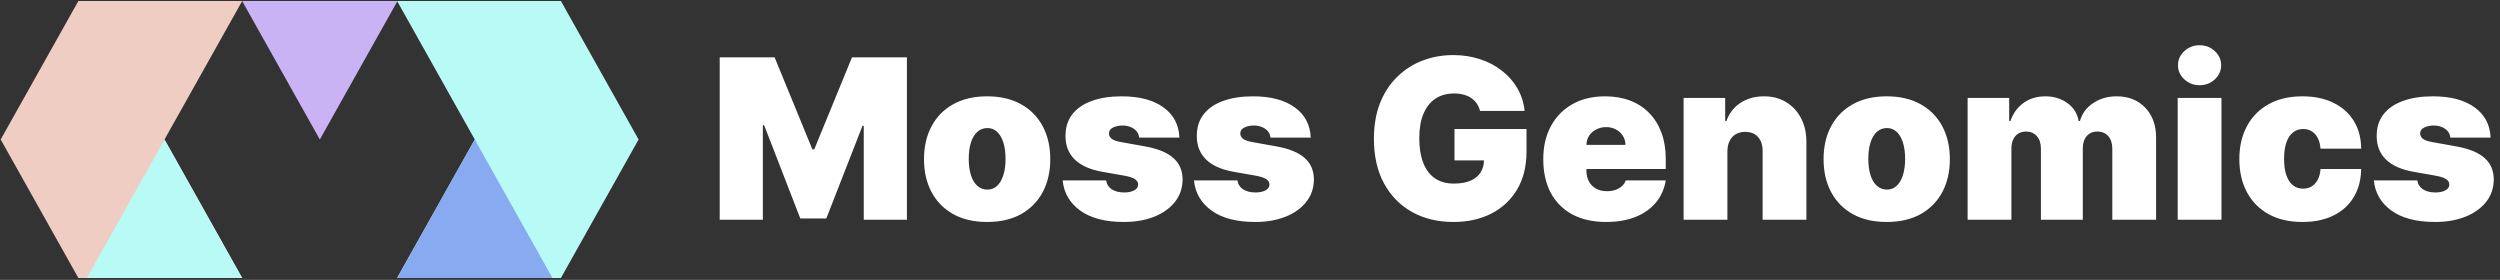
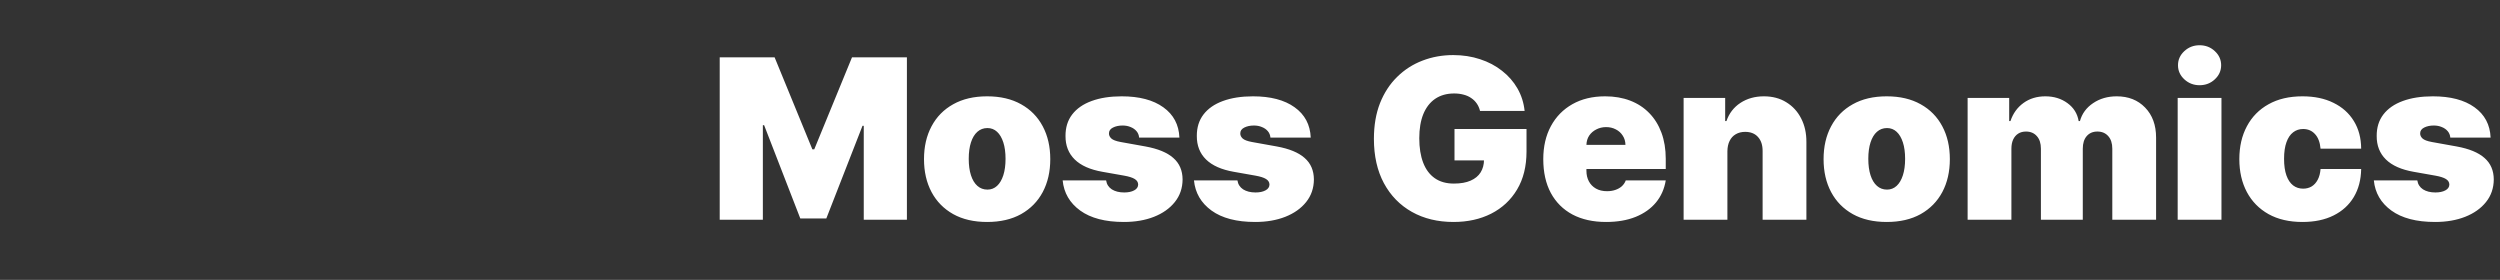
<svg xmlns="http://www.w3.org/2000/svg" width="920" height="103" viewBox="0 0 920 103" fill="none">
  <rect x="0" y="0" width="920" height="103" fill="#333333" stroke="none" />
  <g clip-path="url(#clip0_5018_50432)">
    <path fill-rule="evenodd" clip-rule="evenodd" d="M28.841 0.371H89.127L60.538 51.334H0.252L28.841 0.371ZM60.538 51.335H0.252L28.841 102.298H89.128L60.538 51.335Z" fill="#F0CDC2" />
-     <path fill-rule="evenodd" clip-rule="evenodd" d="M206.411 0.371H146.125L174.714 51.334L174.715 51.335H174.714L146.125 102.299H206.411L235 51.335L235.001 51.334L206.411 0.371Z" fill="#B8FAF6" />
-     <path fill-rule="evenodd" clip-rule="evenodd" d="M60.538 51.336L31.949 102.299H89.127L60.538 51.336Z" fill="#B8FAF6" />
-     <path fill-rule="evenodd" clip-rule="evenodd" d="M174.715 51.336L203.304 102.299H146.125L174.714 51.336H174.715Z" fill="#88AAF1" />
-     <path fill-rule="evenodd" clip-rule="evenodd" d="M89.105 0.371H146.283L117.694 51.334L89.105 0.371Z" fill="#C9B3F5" />
  </g>
  <path d="M264.853 21.086H285.053L298.947 54.947H299.647L313.542 21.086H333.741V80.867H317.862V46.306H317.395L304.084 80.4H294.51L281.199 46.073H280.732V80.867H264.853V21.086ZM363.267 81.684C358.402 81.684 354.238 80.721 350.774 78.795C347.31 76.849 344.653 74.144 342.805 70.68C340.956 67.197 340.032 63.159 340.032 58.566C340.032 53.974 340.956 49.945 342.805 46.481C344.653 42.998 347.31 40.293 350.774 38.367C354.238 36.421 358.402 35.448 363.267 35.448C368.132 35.448 372.296 36.421 375.76 38.367C379.224 40.293 381.88 42.998 383.729 46.481C385.578 49.945 386.502 53.974 386.502 58.566C386.502 63.159 385.578 67.197 383.729 70.68C381.88 74.144 379.224 76.849 375.76 78.795C372.296 80.721 368.132 81.684 363.267 81.684ZM363.384 69.775C364.746 69.775 365.923 69.318 366.916 68.403C367.908 67.489 368.677 66.185 369.222 64.492C369.767 62.799 370.039 60.785 370.039 58.449C370.039 56.095 369.767 54.081 369.222 52.407C368.677 50.714 367.908 49.41 366.916 48.496C365.923 47.581 364.746 47.124 363.384 47.124C361.944 47.124 360.708 47.581 359.677 48.496C358.645 49.41 357.857 50.714 357.312 52.407C356.767 54.081 356.495 56.095 356.495 58.449C356.495 60.785 356.767 62.799 357.312 64.492C357.857 66.185 358.645 67.489 359.677 68.403C360.708 69.318 361.944 69.775 363.384 69.775ZM434.023 50.626H419.195C419.117 49.712 418.796 48.924 418.232 48.262C417.667 47.6 416.937 47.094 416.042 46.744C415.167 46.374 414.194 46.19 413.123 46.19C411.742 46.19 410.555 46.443 409.562 46.949C408.57 47.454 408.083 48.175 408.103 49.108C408.083 49.77 408.365 50.383 408.949 50.947C409.552 51.512 410.71 51.95 412.423 52.261L421.53 53.896C426.123 54.733 429.538 56.143 431.776 58.128C434.033 60.094 435.171 62.73 435.191 66.039C435.171 69.23 434.218 72.003 432.33 74.358C430.462 76.693 427.903 78.503 424.653 79.787C421.423 81.052 417.735 81.684 413.59 81.684C406.74 81.684 401.379 80.283 397.507 77.481C393.654 74.679 391.503 70.981 391.056 66.389H407.052C407.266 67.81 407.966 68.909 409.153 69.687C410.36 70.446 411.878 70.826 413.707 70.826C415.186 70.826 416.402 70.573 417.356 70.067C418.329 69.561 418.825 68.841 418.845 67.907C418.825 67.051 418.397 66.37 417.56 65.864C416.743 65.358 415.459 64.949 413.707 64.638L405.767 63.236C401.194 62.439 397.769 60.921 395.493 58.683C393.216 56.445 392.087 53.565 392.107 50.043C392.087 46.929 392.904 44.292 394.559 42.132C396.232 39.953 398.616 38.298 401.71 37.17C404.824 36.022 408.511 35.448 412.773 35.448C419.253 35.448 424.361 36.79 428.098 39.476C431.854 42.161 433.829 45.878 434.023 50.626ZM482.347 50.626H467.519C467.441 49.712 467.12 48.924 466.555 48.262C465.991 47.6 465.261 47.094 464.366 46.744C463.491 46.374 462.518 46.19 461.447 46.19C460.066 46.19 458.879 46.443 457.886 46.949C456.894 47.454 456.407 48.175 456.427 49.108C456.407 49.77 456.689 50.383 457.273 50.947C457.876 51.512 459.034 51.95 460.747 52.261L469.854 53.896C474.446 54.733 477.862 56.143 480.1 58.128C482.357 60.094 483.495 62.73 483.515 66.039C483.495 69.23 482.542 72.003 480.654 74.358C478.786 76.693 476.227 78.503 472.977 79.787C469.747 81.052 466.059 81.684 461.914 81.684C455.064 81.684 449.703 80.283 445.831 77.481C441.978 74.679 439.827 70.981 439.38 66.389H455.376C455.59 67.81 456.29 68.909 457.477 69.687C458.684 70.446 460.202 70.826 462.031 70.826C463.51 70.826 464.726 70.573 465.68 70.067C466.653 69.561 467.149 68.841 467.168 67.907C467.149 67.051 466.721 66.37 465.884 65.864C465.067 65.358 463.782 64.949 462.031 64.638L454.091 63.236C449.518 62.439 446.093 60.921 443.817 58.683C441.54 56.445 440.411 53.565 440.43 50.043C440.411 46.929 441.228 44.292 442.882 42.132C444.556 39.953 446.94 38.298 450.034 37.17C453.148 36.022 456.835 35.448 461.097 35.448C467.577 35.448 472.685 36.79 476.422 39.476C480.177 42.161 482.153 45.878 482.347 50.626ZM544.653 40.819C544.4 39.787 544.001 38.882 543.456 38.104C542.911 37.306 542.23 36.635 541.413 36.09C540.615 35.526 539.681 35.107 538.611 34.835C537.56 34.543 536.402 34.397 535.137 34.397C532.413 34.397 530.087 35.049 528.161 36.352C526.254 37.656 524.794 39.534 523.782 41.986C522.79 44.438 522.294 47.396 522.294 50.86C522.294 54.363 522.77 57.36 523.724 59.85C524.678 62.341 526.098 64.248 527.986 65.572C529.873 66.895 532.218 67.557 535.02 67.557C537.492 67.557 539.545 67.197 541.18 66.477C542.834 65.757 544.069 64.735 544.887 63.412C545.704 62.088 546.113 60.532 546.113 58.741L548.915 59.033H535.254V47.474H561.758V55.764C561.758 61.213 560.601 65.873 558.285 69.746C555.989 73.599 552.817 76.557 548.769 78.62C544.741 80.663 540.119 81.684 534.904 81.684C529.085 81.684 523.977 80.449 519.579 77.977C515.181 75.506 511.746 71.984 509.275 67.411C506.823 62.837 505.597 57.398 505.597 51.093C505.597 46.151 506.346 41.772 507.845 37.958C509.363 34.144 511.464 30.923 514.15 28.296C516.835 25.65 519.939 23.655 523.461 22.312C526.984 20.95 530.759 20.269 534.787 20.269C538.329 20.269 541.617 20.775 544.653 21.787C547.708 22.779 550.404 24.2 552.739 26.049C555.093 27.878 556.991 30.047 558.431 32.558C559.871 35.068 560.747 37.822 561.058 40.819H544.653ZM591.043 81.684C586.256 81.684 582.131 80.77 578.667 78.941C575.222 77.092 572.566 74.445 570.698 71.001C568.849 67.537 567.925 63.392 567.925 58.566C567.925 53.935 568.859 49.887 570.727 46.423C572.595 42.959 575.232 40.264 578.638 38.337C582.043 36.411 586.062 35.448 590.693 35.448C594.079 35.448 597.144 35.973 599.888 37.024C602.632 38.075 604.977 39.602 606.923 41.607C608.869 43.592 610.367 46.005 611.418 48.846C612.469 51.687 612.994 54.888 612.994 58.449V62.186H572.945V53.312H598.166C598.146 52.028 597.815 50.899 597.173 49.926C596.55 48.933 595.704 48.165 594.634 47.62C593.583 47.056 592.386 46.773 591.043 46.773C589.739 46.773 588.543 47.056 587.453 47.62C586.363 48.165 585.487 48.924 584.826 49.897C584.184 50.87 583.843 52.008 583.804 53.312V62.886C583.804 64.326 584.106 65.611 584.709 66.739C585.312 67.868 586.178 68.753 587.307 69.395C588.436 70.038 589.798 70.359 591.394 70.359C592.503 70.359 593.515 70.203 594.429 69.892C595.363 69.58 596.161 69.133 596.823 68.549C597.484 67.946 597.971 67.226 598.282 66.389H612.994C612.488 69.503 611.291 72.207 609.404 74.504C607.516 76.781 605.015 78.552 601.902 79.816C598.808 81.062 595.188 81.684 591.043 81.684ZM635.682 55.647V80.867H619.569V36.032H634.865V44.555H635.332C636.305 41.714 638.017 39.486 640.469 37.87C642.941 36.255 645.821 35.448 649.109 35.448C652.281 35.448 655.035 36.177 657.37 37.637C659.725 39.077 661.544 41.062 662.829 43.592C664.132 46.121 664.775 49.011 664.755 52.261V80.867H648.642V55.647C648.662 53.429 648.097 51.687 646.949 50.422C645.821 49.157 644.244 48.525 642.22 48.525C640.897 48.525 639.739 48.817 638.747 49.4C637.774 49.965 637.025 50.782 636.499 51.852C635.974 52.903 635.701 54.168 635.682 55.647ZM694.31 81.684C689.445 81.684 685.28 80.721 681.817 78.795C678.353 76.849 675.696 74.144 673.848 70.68C671.999 67.197 671.075 63.159 671.075 58.566C671.075 53.974 671.999 49.945 673.848 46.481C675.696 42.998 678.353 40.293 681.817 38.367C685.28 36.421 689.445 35.448 694.31 35.448C699.175 35.448 703.339 36.421 706.803 38.367C710.267 40.293 712.923 42.998 714.772 46.481C716.621 49.945 717.545 53.974 717.545 58.566C717.545 63.159 716.621 67.197 714.772 70.68C712.923 74.144 710.267 76.849 706.803 78.795C703.339 80.721 699.175 81.684 694.31 81.684ZM694.427 69.775C695.789 69.775 696.966 69.318 697.959 68.403C698.951 67.489 699.72 66.185 700.265 64.492C700.81 62.799 701.082 60.785 701.082 58.449C701.082 56.095 700.81 54.081 700.265 52.407C699.72 50.714 698.951 49.41 697.959 48.496C696.966 47.581 695.789 47.124 694.427 47.124C692.987 47.124 691.751 47.581 690.72 48.496C689.688 49.41 688.9 50.714 688.355 52.407C687.81 54.081 687.538 56.095 687.538 58.449C687.538 60.785 687.81 62.799 688.355 64.492C688.9 66.185 689.688 67.489 690.72 68.403C691.751 69.318 692.987 69.775 694.427 69.775ZM724.084 80.867V36.032H739.379V44.555H739.846C740.78 41.753 742.376 39.534 744.633 37.9C746.891 36.265 749.576 35.448 752.69 35.448C755.842 35.448 758.557 36.284 760.834 37.958C763.111 39.612 764.483 41.811 764.95 44.555H765.417C766.176 41.811 767.791 39.612 770.262 37.958C772.734 36.284 775.633 35.448 778.961 35.448C783.261 35.448 786.745 36.829 789.411 39.593C792.096 42.356 793.439 46.034 793.439 50.626V80.867H777.326V54.713C777.326 52.748 776.83 51.21 775.837 50.101C774.845 48.972 773.512 48.408 771.838 48.408C770.184 48.408 768.871 48.972 767.898 50.101C766.944 51.21 766.467 52.748 766.467 54.713V80.867H751.055V54.713C751.055 52.748 750.559 51.21 749.566 50.101C748.574 48.972 747.241 48.408 745.567 48.408C744.458 48.408 743.505 48.661 742.707 49.167C741.909 49.673 741.286 50.403 740.839 51.356C740.411 52.29 740.197 53.409 740.197 54.713V80.867H724.084ZM801.386 80.867V36.032H817.499V80.867H801.386ZM809.442 31.361C807.263 31.361 805.395 30.641 803.838 29.201C802.281 27.761 801.503 26.029 801.503 24.005C801.503 21.981 802.281 20.249 803.838 18.809C805.395 17.369 807.263 16.649 809.442 16.649C811.641 16.649 813.509 17.369 815.047 18.809C816.604 20.249 817.382 21.981 817.382 24.005C817.382 26.029 816.604 27.761 815.047 29.201C813.509 30.641 811.641 31.361 809.442 31.361ZM847.309 81.684C842.444 81.684 838.28 80.721 834.816 78.795C831.352 76.849 828.696 74.144 826.847 70.68C824.998 67.197 824.074 63.159 824.074 58.566C824.074 53.974 824.998 49.945 826.847 46.481C828.696 42.998 831.352 40.293 834.816 38.367C838.28 36.421 842.444 35.448 847.309 35.448C851.707 35.448 855.511 36.245 858.722 37.841C861.953 39.417 864.453 41.655 866.224 44.555C867.995 47.435 868.89 50.821 868.91 54.713H853.964C853.75 52.358 853.069 50.568 851.921 49.342C850.792 48.097 849.333 47.474 847.542 47.474C846.141 47.474 844.915 47.883 843.865 48.7C842.814 49.498 841.996 50.714 841.413 52.349C840.829 53.964 840.537 55.997 840.537 58.449C840.537 60.901 840.829 62.945 841.413 64.579C841.996 66.194 842.814 67.411 843.865 68.228C844.915 69.026 846.141 69.425 847.542 69.425C848.73 69.425 849.78 69.152 850.695 68.607C851.61 68.043 852.349 67.226 852.913 66.156C853.497 65.066 853.848 63.742 853.964 62.186H868.91C868.851 66.136 867.946 69.58 866.195 72.519C864.443 75.438 861.962 77.695 858.751 79.291C855.56 80.887 851.746 81.684 847.309 81.684ZM916.54 50.626H901.712C901.634 49.712 901.313 48.924 900.748 48.262C900.184 47.6 899.454 47.094 898.559 46.744C897.683 46.374 896.71 46.19 895.64 46.19C894.258 46.19 893.071 46.443 892.079 46.949C891.087 47.454 890.6 48.175 890.619 49.108C890.6 49.77 890.882 50.383 891.466 50.947C892.069 51.512 893.227 51.95 894.94 52.261L904.047 53.896C908.639 54.733 912.055 56.143 914.293 58.128C916.55 60.094 917.688 62.73 917.708 66.039C917.688 69.23 916.735 72.003 914.847 74.358C912.979 76.693 910.42 78.503 907.17 79.787C903.94 81.052 900.252 81.684 896.107 81.684C889.257 81.684 883.896 80.283 880.024 77.481C876.17 74.679 874.02 70.981 873.573 66.389H889.569C889.783 67.81 890.483 68.909 891.67 69.687C892.877 70.446 894.395 70.826 896.224 70.826C897.703 70.826 898.919 70.573 899.873 70.067C900.846 69.561 901.342 68.841 901.361 67.907C901.342 67.051 900.914 66.37 900.077 65.864C899.26 65.358 897.975 64.949 896.224 64.638L888.284 63.236C883.711 62.439 880.286 60.921 878.009 58.683C875.733 56.445 874.604 53.565 874.623 50.043C874.604 46.929 875.421 44.292 877.075 42.132C878.749 39.953 881.133 38.298 884.227 37.17C887.34 36.022 891.028 35.448 895.29 35.448C901.77 35.448 906.878 36.79 910.615 39.476C914.37 42.161 916.346 45.878 916.54 50.626Z" fill="white" />
  <defs>
    <clipPath id="clip0_5018_50432">
-       <rect width="235" height="102.732" fill="white" />
-     </clipPath>
+       </clipPath>
  </defs>
</svg>